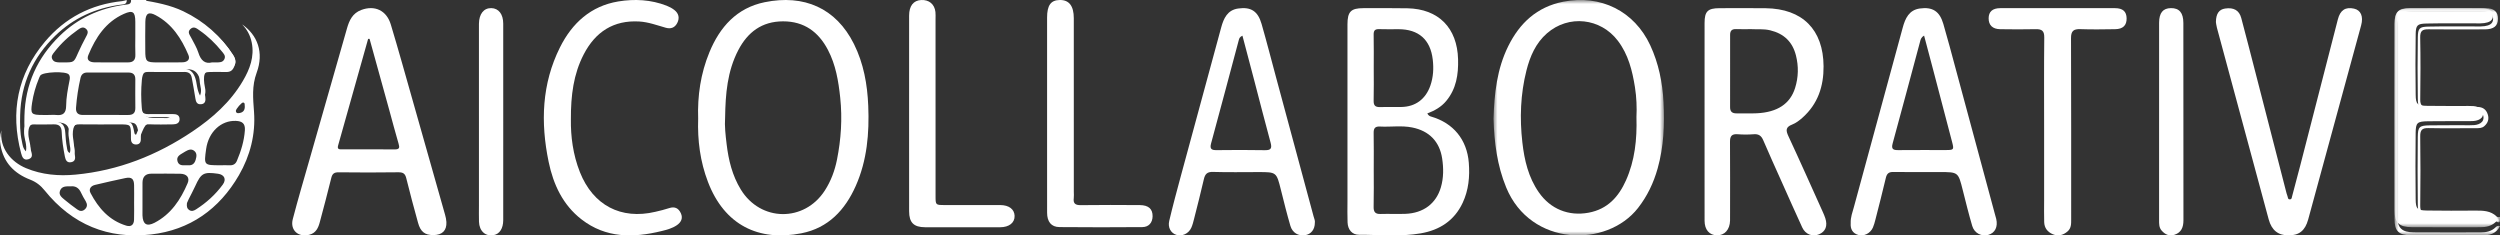
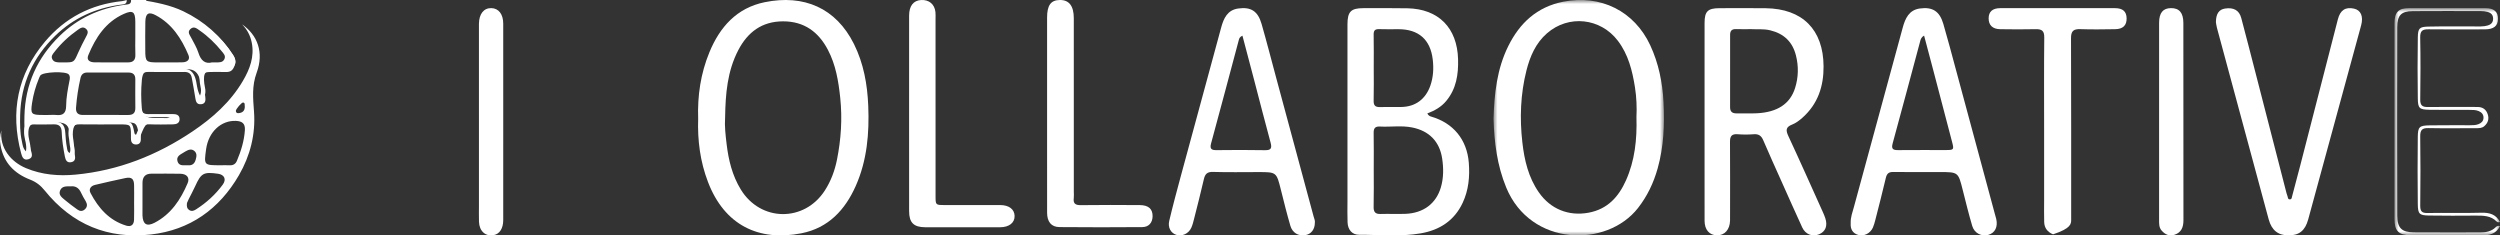
<svg xmlns="http://www.w3.org/2000/svg" xmlns:xlink="http://www.w3.org/1999/xlink" width="308px" height="29px" viewBox="0 0 308 29" version="1.1">
  <rect x="0" y="0" width="308" height="29" fill="#333333" stroke="none" />
  <defs>
-     <polygon id="path-1svoobzhgi-1" points="1.42108547e-14 0 13 0 13 27 1.42108547e-14 27" />
    <polygon id="path-1svoobzhgi-3" points="0 0 13 0 13 28 0 28" />
    <polygon id="path-1svoobzhgi-5" points="0 0 21 0 21 29 0 29" />
  </defs>
  <g id="Page-1" stroke="none" stroke-width="1" fill="none" fill-rule="evenodd">
    <g id="Medium" transform="translate(-60, -50)">
      <g id="AI-Collaborative" transform="translate(60, 50)">
        <g id="Group-3" transform="translate(295, 1)">
          <mask id="mask-1svoobzhgi-2" fill="white">
            <use xlink:href="#path-1svoobzhgi-1" />
          </mask>
          <g id="Clip-2" />
          <path d="M12.594,25.679 C11.847,24.947 10.907,24.941 9.947,24.946 C7.97,24.956 5.992,24.973 4.014,24.937 C2.802,24.914 2.625,24.744 2.61,23.537 C2.576,20.824 2.579,18.11 2.608,15.396 C2.622,14.109 2.789,13.96 4.134,13.939 C5.825,13.911 7.516,13.935 9.207,13.927 C9.579,13.925 9.955,13.925 10.308,13.785 C10.651,13.65 10.898,13.418 10.915,13.036 C10.933,12.616 10.684,12.354 10.309,12.201 C9.928,12.045 9.523,12.057 9.122,12.055 C7.432,12.046 5.74,12.074 4.05,12.041 C2.812,12.017 2.629,11.855 2.612,10.673 C2.576,8.186 2.573,5.698 2.613,3.211 C2.63,2.104 2.817,1.923 3.929,1.899 C5.992,1.852 8.056,1.889 10.12,1.879 C10.435,1.879 10.751,1.891 11.064,1.844 C11.605,1.762 12.125,1.588 12.132,0.95 C12.139,0.254 11.579,0.105 11.009,0.029 C10.867,0.01 10.723,0.008 10.58,0.008 C7.714,0.002 4.848,-0.009 1.981,0.012 C0.52,0.022 0.017,0.511 0.014,1.969 C-0.003,9.63 -0.006,17.29 0.015,24.951 C0.02,26.454 0.576,26.977 2.123,26.988 C4.932,27.01 7.74,26.995 10.549,26.995 C11.259,26.995 11.917,26.868 12.453,26.366 C12.607,26.222 12.784,26.143 13,26.228 L13,25.719 C12.857,25.776 12.697,25.78 12.594,25.679" id="Fill-1" fill="#FFFFFF" mask="url(#mask-1svoobzhgi-2)" />
        </g>
        <g id="Group-6" transform="translate(295, 1)">
          <mask id="mask-1svoobzhgi-4" fill="white">
            <use xlink:href="#path-1svoobzhgi-3" />
          </mask>
          <g id="Clip-5" />
          <path d="M10.683,25.208 C8.477,25.274 6.266,25.202 4.059,25.244 C3.345,25.257 3.166,25.003 3.174,24.309 C3.207,21.481 3.214,18.651 3.172,15.823 C3.16,15.037 3.39,14.765 4.161,14.781 C6.117,14.82 8.074,14.793 10.031,14.792 C10.396,14.792 10.767,14.805 11.067,14.541 C11.511,14.151 11.683,13.672 11.49,13.084 C11.285,12.461 10.852,12.179 10.219,12.179 C8.179,12.179 6.137,12.159 4.098,12.184 C3.428,12.192 3.162,11.983 3.174,11.252 C3.211,8.709 3.221,6.165 3.169,3.622 C3.153,2.796 3.454,2.599 4.187,2.609 C6.507,2.638 8.827,2.624 11.147,2.616 C12.238,2.612 12.747,2.192 12.753,1.322 C12.76,0.437 12.255,0.004 11.186,0.003 C8.055,-0.001 4.925,-0.001 1.794,0.003 C0.48,0.005 0.002,0.505 0.002,1.881 C-0.001,9.911 -0.001,17.941 0.002,25.971 C0.002,27.453 0.516,27.975 1.974,27.977 C4.881,27.981 7.789,27.941 10.695,27.999 C11.708,28.019 12.505,27.819 13,26.858 C12.789,26.772 12.617,26.852 12.467,26.997 C11.944,27.505 11.303,27.634 10.611,27.634 C7.873,27.634 5.135,27.649 2.397,27.627 C0.888,27.615 0.347,27.088 0.343,25.568 C0.322,17.828 0.324,10.088 0.341,2.347 C0.344,0.874 0.835,0.381 2.259,0.37 C5.053,0.349 7.847,0.36 10.641,0.366 C10.781,0.367 10.921,0.368 11.059,0.387 C11.615,0.465 12.161,0.614 12.153,1.318 C12.147,1.963 11.64,2.138 11.113,2.221 C10.808,2.269 10.5,2.256 10.192,2.257 C8.181,2.266 6.169,2.23 4.158,2.276 C3.074,2.301 2.892,2.484 2.875,3.602 C2.836,6.115 2.839,8.629 2.874,11.142 C2.89,12.336 3.069,12.5 4.275,12.524 C5.923,12.557 7.572,12.529 9.22,12.539 C9.611,12.541 10.006,12.529 10.377,12.686 C10.743,12.841 10.985,13.106 10.968,13.53 C10.951,13.916 10.711,14.149 10.376,14.286 C10.032,14.429 9.666,14.427 9.303,14.429 C7.654,14.439 6.005,14.414 4.357,14.442 C3.046,14.464 2.883,14.613 2.87,15.914 C2.842,18.656 2.839,21.398 2.872,24.14 C2.886,25.36 3.06,25.532 4.241,25.554 C6.169,25.591 8.097,25.573 10.025,25.563 C10.96,25.559 11.876,25.565 12.604,26.303 C12.705,26.406 12.861,26.402 13,26.344 C12.493,25.396 11.699,25.178 10.683,25.208" id="Fill-4" fill="#FFFFFF" mask="url(#mask-1svoobzhgi-4)" />
        </g>
        <path d="M16.67,2.691 C16.671,3.321 16.67,3.95 16.67,4.579 C16.67,5.294 16.647,6.01 16.677,6.724 C16.704,7.379 16.418,7.686 15.789,7.686 C14.409,7.688 13.03,7.699 11.651,7.68 C11.109,7.672 10.611,7.446 10.88,6.794 C11.781,4.611 13.032,2.702 15.27,1.707 C16.365,1.22 16.667,1.454 16.67,2.691 M15.787,14.165 C14.884,14.154 13.981,14.162 13.078,14.162 C12.119,14.162 11.159,14.161 10.199,14.162 C9.599,14.164 9.319,13.878 9.367,13.255 C9.46,12.025 9.643,10.809 9.918,9.608 C10.021,9.159 10.29,8.932 10.762,8.935 C12.455,8.943 14.148,8.938 15.841,8.938 C16.392,8.938 16.676,9.195 16.672,9.775 C16.664,10.95 16.659,12.126 16.674,13.301 C16.683,13.935 16.373,14.172 15.787,14.165 M7.884,7.687 C7.686,7.687 7.489,7.692 7.291,7.686 C6.945,7.675 6.605,7.638 6.432,7.265 C6.266,6.908 6.501,6.664 6.689,6.42 C7.513,5.351 8.49,4.447 9.587,3.676 C9.889,3.464 10.22,3.231 10.582,3.54 C10.996,3.893 10.746,4.248 10.558,4.61 C10.228,5.243 9.898,5.876 9.612,6.528 C9.105,7.683 9.118,7.689 7.884,7.687 M8.549,9.996 C8.351,11.005 8.156,12.021 8.148,13.052 C8.141,13.899 7.786,14.256 6.957,14.169 C6.622,14.134 6.281,14.164 5.943,14.164 C5.718,14.164 5.492,14.164 5.267,14.164 C3.845,14.162 3.741,14.055 3.955,12.654 C4.11,11.635 4.39,10.646 4.784,9.694 C4.838,9.562 4.886,9.424 4.964,9.307 C5.266,8.849 8.136,8.744 8.474,9.175 C8.672,9.429 8.606,9.711 8.549,9.996 M17.906,2.678 C17.929,1.649 18.307,1.41 19.179,1.873 C21.186,2.937 22.353,4.74 23.214,6.776 C23.456,7.348 23.066,7.646 22.534,7.674 C21.887,7.709 21.237,7.683 20.589,7.683 L20.589,7.69 C20.194,7.69 19.8,7.691 19.405,7.69 C18.001,7.688 17.901,7.591 17.898,6.201 C17.895,5.026 17.879,3.851 17.906,2.678 M23.459,3.576 C23.883,3.184 24.237,3.505 24.587,3.747 C25.622,4.463 26.518,5.332 27.312,6.31 C27.539,6.591 27.85,6.874 27.638,7.297 C27.438,7.697 27.048,7.684 26.677,7.689 C26.536,7.691 26.395,7.689 26.116,7.689 C25.259,7.904 24.741,7.449 24.443,6.498 C24.239,5.852 23.864,5.259 23.555,4.648 C23.379,4.299 23.05,3.955 23.459,3.576 M15.412,0.582 C12.323,0.994 9.599,2.231 7.351,4.424 C4.606,7.102 3.104,10.38 3.011,14.28 C2.986,15.37 2.983,16.461 3.223,17.532 C3.314,17.935 3.324,18.382 3.724,18.791 C3.882,17.946 3.519,17.26 3.496,16.539 C3.465,15.558 3.748,15.145 4.7,15.091 C5.517,15.044 6.337,15.053 7.154,15.083 C8.141,15.121 8.52,15.488 8.578,16.501 C8.614,17.103 8.66,17.701 8.774,18.293 C8.821,18.536 8.804,18.813 9.118,19 C9.312,18.532 9.105,18.093 9.086,17.66 C9.07,17.291 8.962,16.928 8.967,16.551 C8.981,15.436 9.271,15.104 10.358,15.083 C12.08,15.048 13.801,15.058 15.522,15.077 C16.775,15.091 16.83,15.154 17.087,16.451 C17.107,16.559 17.124,16.679 17.257,16.717 C17.281,16.704 17.32,16.699 17.328,16.68 C17.98,15.075 17.98,15.094 19.776,15.058 C20.388,15.046 21.05,15.258 21.681,14.805 C21.298,14.446 20.886,14.558 20.511,14.544 C19.919,14.524 19.325,14.558 18.733,14.519 C17.936,14.466 17.533,14.119 17.468,13.31 C17.378,12.167 17.365,11.015 17.473,9.873 C17.569,8.867 17.912,8.57 18.887,8.544 C20.298,8.507 21.709,8.536 23.12,8.533 C23.923,8.531 24.352,8.938 24.599,9.679 C24.822,10.351 24.776,11.095 25.186,11.867 C25.441,11.25 25.224,10.761 25.168,10.29 C25.008,8.949 25.308,8.573 26.652,8.534 C27.019,8.523 27.386,8.539 27.753,8.52 C28.953,8.462 29.334,7.774 28.69,6.758 C28.031,5.716 27.236,4.782 26.299,3.986 C24.102,2.121 21.603,0.941 18.746,0.582 C18.4,0.537 17.973,0.563 18.011,0 L16.147,0 C16.186,0.563 15.758,0.535 15.412,0.582" id="Fill-7" fill="#FFFFFF" />
        <path d="M5.541,5.132 C2.15,9.157 1.254,13.78 2.597,18.864 C2.72,19.325 2.893,19.802 3.495,19.619 C4.117,19.43 3.929,18.947 3.801,18.493 C3.594,17.755 3.439,17.005 3.353,16.24 C3.283,15.611 3.532,15.327 4.143,15.329 C4.96,15.329 5.779,15.351 6.596,15.32 C7.272,15.294 7.581,15.581 7.602,16.261 C7.635,17.286 7.799,18.296 7.995,19.301 C8.082,19.744 8.264,20.083 8.772,19.982 C9.283,19.881 9.295,19.506 9.22,19.059 C9.07,18.162 8.969,17.258 8.844,16.358 C8.742,15.623 9.052,15.311 9.788,15.32 C11.423,15.342 13.059,15.327 14.694,15.327 C16.123,15.327 16.123,15.327 16.133,16.73 C16.135,16.9 16.123,17.073 16.142,17.242 C16.183,17.609 16.401,17.803 16.764,17.802 C17.137,17.8 17.332,17.587 17.348,17.217 C17.362,16.932 17.367,16.647 17.36,16.363 C17.341,15.617 17.659,15.28 18.432,15.316 C19.389,15.36 20.35,15.332 21.309,15.321 C21.739,15.316 22.137,15.173 22.125,14.665 C22.114,14.156 21.722,14.05 21.282,14.053 C20.267,14.06 19.252,14.043 18.236,14.058 C17.673,14.066 17.381,13.798 17.375,13.249 C17.363,12.054 17.363,10.86 17.383,9.666 C17.392,9.12 17.689,8.858 18.254,8.863 C19.748,8.879 21.243,8.874 22.738,8.866 C23.236,8.863 23.536,9.071 23.625,9.579 C23.77,10.417 23.947,11.252 24.066,12.095 C24.13,12.548 24.267,12.891 24.778,12.841 C25.322,12.787 25.346,12.36 25.293,11.943 C25.207,11.267 25.103,10.594 24.986,9.923 C24.85,9.142 25.04,8.89 25.85,8.871 C26.442,8.857 27.035,8.855 27.627,8.872 C28.119,8.887 28.535,8.879 28.804,8.315 C29.065,7.767 29.084,7.326 28.747,6.811 C27.187,4.426 25.143,2.615 22.582,1.388 C20.96,0.612 19.22,0.297 17.473,0 C17.435,0.558 17.861,0.534 18.208,0.577 C21.063,0.934 23.56,2.104 25.755,3.956 C26.692,4.745 27.486,5.673 28.145,6.706 C28.788,7.714 28.408,8.397 27.208,8.456 C26.842,8.473 26.475,8.458 26.108,8.469 C24.765,8.508 24.464,8.881 24.625,10.211 C24.682,10.678 24.898,11.164 24.643,11.776 C24.234,11.01 24.279,10.272 24.056,9.605 C23.81,8.87 23.381,8.466 22.578,8.468 C21.168,8.471 19.758,8.442 18.348,8.478 C17.374,8.504 17.031,8.799 16.935,9.798 C16.827,10.93 16.841,12.074 16.931,13.208 C16.995,14.011 17.398,14.356 18.194,14.408 C18.786,14.446 19.379,14.412 19.971,14.433 C20.346,14.446 20.757,14.336 21.141,14.692 C20.511,15.141 19.848,14.931 19.237,14.943 C17.442,14.979 17.442,14.959 16.79,16.553 C16.782,16.571 16.744,16.577 16.719,16.589 C16.586,16.552 16.57,16.432 16.549,16.326 C16.293,15.038 16.238,14.975 14.986,14.961 C13.266,14.943 11.545,14.933 9.825,14.967 C8.739,14.989 8.449,15.318 8.435,16.425 C8.43,16.798 8.538,17.158 8.554,17.525 C8.573,17.954 8.78,18.39 8.586,18.855 C8.272,18.669 8.288,18.395 8.242,18.153 C8.129,17.566 8.082,16.972 8.046,16.374 C7.988,15.369 7.61,15.005 6.623,14.969 C5.806,14.938 4.987,14.929 4.171,14.975 C3.22,15.029 2.936,15.439 2.968,16.412 C2.991,17.128 3.353,17.81 3.196,18.648 C2.795,18.241 2.785,17.799 2.695,17.398 C2.455,16.336 2.458,15.253 2.484,14.171 C2.576,10.301 4.077,7.048 6.82,4.39 C9.067,2.214 11.789,0.987 14.875,0.578 C15.222,0.532 15.649,0.558 15.611,0 C15.421,0.048 15.233,0.121 15.041,0.14 C11.218,0.535 8.018,2.193 5.541,5.132" id="Fill-9" fill="#FFFFFF" />
        <path d="M177.515,23.084 C176.925,25.081 175.367,26.262 173.142,26.345 C172.125,26.383 171.105,26.329 170.089,26.362 C169.414,26.383 169.214,26.099 169.231,25.444 C169.269,23.935 169.243,22.425 169.244,20.915 C169.244,19.405 169.264,17.895 169.234,16.385 C169.221,15.793 169.424,15.558 170.014,15.59 C171.338,15.66 172.675,15.44 173.988,15.706 C176.059,16.125 177.356,17.421 177.674,19.527 C177.851,20.7 177.862,21.91 177.515,23.084 M169.244,8.377 C169.244,7.008 169.263,5.64 169.234,4.272 C169.224,3.745 169.412,3.57 169.924,3.59 C170.714,3.622 171.507,3.596 172.3,3.598 C174.764,3.601 176.227,4.87 176.515,7.336 C176.642,8.413 176.587,9.495 176.222,10.543 C175.645,12.204 174.39,13.151 172.651,13.18 C171.774,13.195 170.896,13.159 170.02,13.19 C169.436,13.21 169.218,12.996 169.233,12.397 C169.267,11.057 169.244,9.717 169.244,8.377 M176.338,14.37 C176.172,14.321 176.012,14.277 175.843,13.978 C176.755,13.632 177.56,13.18 178.174,12.44 C179.416,10.943 179.685,9.185 179.635,7.308 C179.534,3.444 177.239,1.096 173.391,1.021 C171.579,0.985 169.766,1.006 167.954,1.006 C166.429,1.007 166.008,1.441 166.008,3.006 C166.007,10.282 166.008,17.558 166.008,24.834 C166.008,25.69 165.984,26.547 166.02,27.402 C166.056,28.298 166.577,28.925 167.43,28.923 C169.974,28.917 172.533,29.189 175.058,28.745 C177.348,28.343 179.167,27.197 180.202,24.986 C180.939,23.411 181.089,21.747 180.957,20.057 C180.735,17.198 179.048,15.16 176.338,14.37" id="Fill-11" fill="#FFFFFF" />
        <g id="Group-15" transform="translate(184, 0)">
          <mask id="mask-1svoobzhgi-6" fill="white">
            <use xlink:href="#path-1svoobzhgi-5" />
          </mask>
          <g id="Clip-14" />
          <path d="M16.323,22.217 C15.427,24.228 14.063,25.772 11.704,26.206 C9.251,26.657 7.024,25.757 5.595,23.713 C4.293,21.851 3.801,19.721 3.554,17.543 C3.217,14.57 3.319,11.597 4.06,8.678 C4.5,6.947 5.199,5.313 6.592,4.1 C9.258,1.778 13.191,2.216 15.325,5.028 C16.611,6.722 17.101,8.703 17.425,10.735 C17.626,11.999 17.669,13.276 17.611,14.426 C17.691,17.191 17.409,19.78 16.323,22.217 M19.31,5.578 C17.353,1.369 13.2,-0.694 8.603,0.209 C5.34,0.851 3.222,2.851 1.821,5.675 C0.422,8.493 0.098,11.534 0,14.628 C0.089,17.522 0.439,20.369 1.566,23.102 C4.565,30.38 13.948,30.563 17.807,25.621 C18.953,24.153 19.727,22.517 20.223,20.749 C20.974,18.072 21.092,15.341 20.946,12.582 C20.816,10.148 20.343,7.8 19.31,5.578" id="Fill-13" fill="#FFFFFF" mask="url(#mask-1svoobzhgi-6)" />
        </g>
        <path d="M103.117,19.668 C102.848,21.014 102.376,22.297 101.621,23.467 C99.092,27.395 93.707,27.334 91.268,23.349 C90.216,21.63 89.755,19.729 89.521,17.767 C89.39,16.667 89.255,15.564 89.334,14.449 C89.378,11.595 89.6,8.768 90.964,6.164 C92.111,3.972 93.855,2.633 96.471,2.629 C99.084,2.626 100.843,3.94 101.996,6.137 C102.969,7.989 103.299,9.988 103.516,12.044 C103.786,14.618 103.62,17.148 103.117,19.668 M105.214,5.434 C102.99,0.964 99.024,-0.706 94.222,0.269 C90.76,0.972 88.676,3.341 87.4,6.436 C86.319,9.057 85.917,11.804 86.014,14.624 C85.924,17.294 86.262,19.907 87.222,22.416 C89.258,27.744 93.479,29.771 98.732,28.741 C102.054,28.09 104.122,25.855 105.431,22.902 C106.829,19.749 107.107,16.416 106.968,13.035 C106.86,10.403 106.403,7.826 105.214,5.434" id="Fill-16" fill="#FFFFFF" />
        <path d="M216.438,13.956 C215.61,13.997 214.778,13.955 213.948,13.968 C213.422,13.975 213.146,13.767 213.147,13.218 C213.153,10.239 213.152,7.261 213.15,4.282 C213.149,3.783 213.376,3.565 213.887,3.585 C214.459,3.608 215.031,3.591 215.75,3.591 C216.429,3.638 217.253,3.533 218.081,3.732 C219.779,4.142 220.834,5.151 221.259,6.825 C221.601,8.174 221.57,9.519 221.155,10.841 C220.541,12.797 218.973,13.831 216.438,13.956 M224.595,26.173 C223.18,23.037 221.784,19.891 220.33,16.773 C220.001,16.067 219.98,15.659 220.795,15.344 C221.262,15.162 221.692,14.832 222.071,14.494 C223.966,12.803 224.68,10.636 224.663,8.159 C224.632,3.654 222.073,1.068 217.523,1.013 C215.631,0.99 213.738,1.004 211.845,1.008 C210.4,1.011 210.004,1.396 210.003,2.824 C209.998,6.888 210.001,10.951 210.001,15.014 C210.002,19.078 209.998,23.142 210.004,27.205 C210.006,28.302 210.594,28.976 211.524,28.993 C212.469,29.01 213.117,28.287 213.142,27.183 C213.149,26.87 213.144,26.558 213.144,26.245 C213.145,23.318 213.159,20.391 213.136,17.465 C213.13,16.771 213.358,16.482 214.08,16.538 C214.736,16.589 215.402,16.589 216.058,16.538 C216.671,16.49 216.995,16.726 217.231,17.277 C217.957,18.976 218.724,20.658 219.479,22.345 C220.328,24.24 221.168,26.138 222.036,28.024 C222.428,28.873 223.3,29.207 224.098,28.871 C224.907,28.531 225.186,27.831 224.878,26.886 C224.799,26.644 224.7,26.406 224.595,26.173" id="Fill-18" fill="#FFFFFF" />
-         <path d="M48.609,18.408 C46.459,18.385 44.309,18.398 42.159,18.401 C41.813,18.401 41.514,18.419 41.657,17.915 C42.897,13.541 44.124,9.162 45.354,4.786 C45.413,4.788 45.473,4.79 45.532,4.792 C46.343,7.721 47.155,10.651 47.964,13.58 C48.343,14.952 48.7,16.33 49.103,17.696 C49.247,18.179 49.236,18.415 48.609,18.408 M50.858,12.436 C49.964,9.295 49.093,6.149 48.149,3.023 C47.622,1.276 46.166,0.603 44.501,1.23 C43.439,1.629 43.032,2.506 42.754,3.48 C41.216,8.876 39.67,14.268 38.13,19.663 C37.433,22.105 36.711,24.542 36.07,26.998 C35.716,28.356 36.755,29.287 38.125,28.919 C38.932,28.703 39.216,28.061 39.401,27.361 C39.878,25.553 40.374,23.75 40.811,21.934 C40.94,21.4 41.164,21.221 41.736,21.228 C44.175,21.256 46.616,21.261 49.055,21.225 C49.66,21.216 49.912,21.384 50.052,21.953 C50.503,23.795 51.003,25.626 51.506,27.456 C51.807,28.552 52.348,28.967 53.381,28.963 C54.483,28.959 55.047,28.409 54.997,27.352 C54.982,27.05 54.914,26.745 54.831,26.451 C53.511,21.779 52.187,17.107 50.858,12.436" id="Fill-20" fill="#FFFFFF" />
        <path d="M155.82,18.503 C153.842,18.463 151.862,18.476 149.884,18.497 C149.266,18.503 149.017,18.359 149.206,17.666 C150.359,13.431 151.484,9.189 152.616,4.948 C152.667,4.756 152.706,4.563 153.068,4.395 C153.568,6.291 154.058,8.133 154.541,9.976 C155.205,12.507 155.848,15.044 156.536,17.568 C156.732,18.286 156.573,18.519 155.82,18.503 M157.213,9.538 C156.619,7.336 156.053,5.126 155.422,2.935 C154.97,1.368 154.106,0.823 152.536,1.049 C151.214,1.24 150.755,2.261 150.446,3.4 C148.785,9.513 147.119,15.624 145.465,21.738 C144.973,23.558 144.483,25.379 144.049,27.214 C143.855,28.034 144.253,28.708 144.906,28.928 C145.615,29.167 146.441,28.793 146.772,28.048 C146.92,27.717 147.011,27.357 147.1,27.004 C147.514,25.367 147.938,23.731 148.314,22.086 C148.463,21.437 148.728,21.159 149.442,21.181 C151.308,21.238 153.178,21.2 155.047,21.2 C157.271,21.2 157.262,21.202 157.815,23.415 C158.183,24.889 158.549,26.366 158.975,27.823 C159.228,28.686 159.971,29.106 160.784,28.977 C161.522,28.86 161.996,28.275 161.991,27.415 C162.035,27.195 161.908,26.933 161.835,26.663 C160.295,20.954 158.754,15.246 157.213,9.538" id="Fill-22" fill="#FFFFFF" />
        <path d="M239.73,18.486 C237.773,18.489 235.818,18.475 233.862,18.494 C233.26,18.499 232.977,18.386 233.173,17.674 C234.317,13.499 235.429,9.315 236.552,5.134 C236.617,4.893 236.644,4.632 237.048,4.386 C237.434,5.839 237.802,7.215 238.164,8.594 C238.944,11.557 239.723,14.521 240.497,17.486 C240.748,18.445 240.713,18.485 239.73,18.486 M245.757,26.323 C244.151,20.372 242.547,14.42 240.939,8.469 C240.44,6.622 239.953,4.77 239.415,2.934 C238.963,1.387 238.084,0.824 236.517,1.047 C235.188,1.236 234.727,2.265 234.418,3.397 C232.41,10.757 230.403,18.116 228.408,25.479 C228.232,26.128 227.976,26.765 228.006,27.498 C227.956,28.192 228.215,28.74 228.954,28.95 C229.646,29.146 230.43,28.743 230.742,28.034 C230.877,27.727 230.964,27.397 231.047,27.07 C231.485,25.352 231.932,23.635 232.337,21.909 C232.464,21.371 232.711,21.179 233.26,21.187 C235.161,21.215 237.064,21.198 238.967,21.198 C241.261,21.198 241.253,21.2 241.813,23.426 C242.183,24.9 242.549,26.377 242.978,27.834 C243.241,28.73 244.131,29.176 244.964,28.936 C245.789,28.698 246.159,27.957 245.937,26.974 C245.888,26.755 245.815,26.541 245.757,26.323" id="Fill-24" fill="#FFFFFF" />
        <path d="M290.019,1.064 C288.963,0.828 288.319,1.241 288.025,2.381 C286.482,8.36 284.948,14.341 283.408,20.321 C283.077,21.603 282.735,22.883 282.393,24.163 C282.352,24.317 282.36,24.536 282.144,24.56 C281.848,24.594 281.881,24.324 281.815,24.154 C281.775,24.049 281.736,23.942 281.708,23.833 C280.427,18.864 279.15,13.896 277.869,8.928 C277.292,6.689 276.718,4.449 276.122,2.216 C275.869,1.268 275.189,0.892 274.132,1.052 C273.399,1.163 273.012,1.663 273,2.717 C273.018,2.819 273.046,3.129 273.126,3.426 C275.247,11.294 277.369,19.161 279.502,27.026 C279.867,28.372 280.668,28.996 281.937,29 C283.239,29.004 283.989,28.427 284.369,27.037 C286.552,19.069 288.725,11.098 290.892,3.125 C291.194,2.012 290.85,1.251 290.019,1.064" id="Fill-26" fill="#FFFFFF" />
        <path d="M29.187,19.811 C29.025,20.194 28.744,20.377 28.323,20.362 C27.927,20.347 27.53,20.359 27.134,20.36 C25.115,20.361 25.115,20.361 25.398,18.347 C25.693,16.253 27.234,14.815 29.068,14.894 C29.819,14.926 30.227,15.206 30.17,16.038 C30.08,17.362 29.698,18.601 29.187,19.811 M27.445,22.744 C26.543,23.975 25.425,24.982 24.142,25.802 C23.866,25.978 23.583,26.078 23.274,25.851 C23.037,25.677 22.986,25.442 23.033,25.014 C23.063,24.948 23.147,24.74 23.247,24.538 C23.513,24.002 23.803,23.478 24.05,22.933 C24.783,21.325 25.076,21.158 26.855,21.405 C27.644,21.513 27.921,22.096 27.445,22.744 M19.041,27.444 C18.085,27.94 17.599,27.635 17.554,26.552 C17.552,26.495 17.552,26.437 17.552,26.38 C17.552,25.752 17.552,25.123 17.554,24.495 C17.554,23.838 17.552,23.181 17.555,22.524 C17.559,21.801 17.898,21.399 18.642,21.398 C19.836,21.397 21.029,21.378 22.221,21.406 C23.018,21.425 23.405,21.89 23.119,22.563 C22.254,24.596 21.071,26.39 19.041,27.444 M22.537,18.842 C22.634,18.784 22.73,18.723 22.828,18.666 C23.181,18.466 23.552,18.286 23.927,18.584 C24.301,18.882 24.218,19.29 24.107,19.681 C23.975,20.145 23.687,20.409 23.178,20.36 C23.094,20.353 23.008,20.36 22.856,20.36 C22.493,20.374 22.029,20.406 21.871,19.878 C21.702,19.306 22.144,19.077 22.537,18.842 M29.966,12.627 C30.234,12.7 30.107,12.951 30.157,13.057 C30.189,13.659 29.878,13.89 29.4,13.942 C29.225,13.962 29.066,13.892 29.056,13.669 C29.046,13.441 29.79,12.578 29.966,12.627 M16.514,27.077 C16.494,27.682 16.163,27.982 15.56,27.8 C13.466,27.165 12.135,25.652 11.157,23.787 C10.898,23.293 11.182,22.902 11.725,22.775 C12.963,22.487 14.2,22.195 15.445,21.938 C16.211,21.779 16.503,22.029 16.52,22.804 C16.535,23.488 16.523,24.172 16.523,24.855 L16.521,24.855 C16.521,25.596 16.54,26.337 16.514,27.077 M10.452,25.792 C10.149,26.069 9.824,26.028 9.521,25.807 C8.993,25.422 8.462,25.04 7.967,24.616 C7.633,24.331 7.188,24.034 7.399,23.486 C7.616,22.923 8.14,22.951 8.692,22.96 C9.273,22.885 9.719,23.137 9.987,23.743 C10.148,24.106 10.358,24.447 10.56,24.791 C10.773,25.157 10.779,25.493 10.452,25.792 M29.82,3 C30.455,3.641 30.842,4.382 31.015,5.248 C31.362,6.99 30.773,8.521 29.925,9.965 C28.39,12.579 26.176,14.54 23.7,16.204 C19.334,19.137 14.563,21.017 9.311,21.513 C7.235,21.708 5.173,21.537 3.208,20.719 C1.343,19.943 -0.082,18.22 0.176,16.055 C-0.03,16.737 -0.037,17.291 0.062,17.87 C0.431,20.034 1.756,21.37 3.71,22.13 C4.454,22.418 5.007,22.848 5.509,23.472 C8.888,27.668 13.334,29.492 18.607,28.887 C23.386,28.339 27.015,25.772 29.44,21.58 C30.826,19.181 31.495,16.546 31.296,13.785 C31.177,12.136 31.012,10.603 31.623,8.951 C32.536,6.481 31.736,4.316 29.82,3" id="Fill-28" fill="#FFFFFF" />
-         <path d="M82.44,25.64 C81.882,25.827 81.306,25.961 80.733,26.096 C76.503,27.093 73.069,25.294 71.446,21.21 C70.585,19.044 70.305,16.773 70.334,14.717 C70.318,11.751 70.659,9.116 71.918,6.692 C73.354,3.921 75.595,2.468 78.748,2.648 C79.877,2.713 80.939,3.111 82.018,3.417 C82.643,3.594 83.139,3.418 83.438,2.831 C83.751,2.218 83.621,1.657 83.089,1.238 C82.805,1.015 82.473,0.836 82.136,0.705 C80.198,-0.05 78.172,-0.153 76.165,0.18 C72.801,0.739 70.489,2.837 68.995,5.824 C66.743,10.323 66.587,15.088 67.591,19.934 C68.17,22.728 69.335,25.236 71.631,27.02 C74.637,29.356 78.027,29.32 81.507,28.466 C82.159,28.307 82.826,28.131 83.389,27.744 C83.895,27.397 84.171,26.902 83.884,26.275 C83.599,25.65 83.132,25.408 82.44,25.64" id="Fill-30" fill="#FFFFFF" />
-         <path d="M260.58,1.006 C255.861,0.998 251.141,0.998 246.422,1.006 C245.477,1.008 245.007,1.441 245,2.247 C244.992,3.096 245.486,3.585 246.424,3.597 C247.881,3.615 249.338,3.632 250.794,3.595 C251.571,3.575 251.861,3.811 251.853,4.616 C251.812,8.336 251.835,12.056 251.835,15.776 C251.836,18.758 251.835,21.74 251.836,24.722 C251.836,25.602 251.818,26.484 251.844,27.363 C251.866,28.083 252.255,28.589 252.935,28.87 C253.605,29.148 254.192,28.956 254.711,28.521 C255.185,28.124 255.169,27.575 255.169,27.027 C255.165,19.587 255.179,12.147 255.149,4.706 C255.146,3.837 255.438,3.559 256.307,3.59 C257.732,3.643 259.161,3.616 260.588,3.596 C261.556,3.583 262.018,3.12 261.999,2.249 C261.983,1.423 261.535,1.008 260.58,1.006" id="Fill-32" fill="#FFFFFF" />
+         <path d="M260.58,1.006 C255.861,0.998 251.141,0.998 246.422,1.006 C245.477,1.008 245.007,1.441 245,2.247 C244.992,3.096 245.486,3.585 246.424,3.597 C247.881,3.615 249.338,3.632 250.794,3.595 C251.571,3.575 251.861,3.811 251.853,4.616 C251.812,8.336 251.835,12.056 251.835,15.776 C251.836,18.758 251.835,21.74 251.836,24.722 C251.836,25.602 251.818,26.484 251.844,27.363 C251.866,28.083 252.255,28.589 252.935,28.87 C255.185,28.124 255.169,27.575 255.169,27.027 C255.165,19.587 255.179,12.147 255.149,4.706 C255.146,3.837 255.438,3.559 256.307,3.59 C257.732,3.643 259.161,3.616 260.588,3.596 C261.556,3.583 262.018,3.12 261.999,2.249 C261.983,1.423 261.535,1.008 260.58,1.006" id="Fill-32" fill="#FFFFFF" />
        <path d="M123.232,25.264 C120.949,25.259 118.665,25.264 116.381,25.262 C115.264,25.261 115.261,25.259 115.261,24.137 C115.259,16.866 115.26,9.595 115.259,2.325 C115.259,2.04 115.278,1.754 115.246,1.473 C115.136,0.513 114.459,-0.046 113.49,0.003 C112.539,0.052 112.005,0.721 112.003,1.917 C111.998,5.95 112.001,9.983 112.001,14.016 C112.001,18.021 111.998,22.026 112.003,26.03 C112.005,27.426 112.575,27.993 113.979,27.996 C117.062,28.002 120.145,28.001 123.228,27.996 C124.33,27.995 125.028,27.432 124.999,26.592 C124.971,25.776 124.304,25.266 123.232,25.264" id="Fill-34" fill="#FFFFFF" />
        <path d="M140.424,25.267 C138.004,25.251 135.583,25.241 133.162,25.274 C132.484,25.283 132.199,25.08 132.289,24.403 C132.322,24.152 132.294,23.892 132.294,23.637 C132.294,16.507 132.295,9.376 132.292,2.247 C132.292,0.727 131.71,-0.019 130.561,0 C129.459,0.018 129.001,0.654 129.001,2.17 C129,6.118 129.001,10.067 129.001,14.016 C129.001,18.077 128.998,22.14 129.003,26.202 C129.004,27.318 129.512,27.968 130.53,27.977 C133.931,28.01 137.331,28.004 140.732,27.979 C141.532,27.974 141.987,27.432 142,26.649 C142.015,25.75 141.5,25.274 140.424,25.267" id="Fill-36" fill="#FFFFFF" />
        <path d="M60.527,1 C59.601,0.981 59.018,1.719 59.006,2.927 C59.004,3.123 59.005,3.318 59.005,3.514 C59.005,10.778 59.005,18.042 59.006,25.306 C59.006,25.976 58.99,26.647 59.011,27.317 C59.047,28.468 59.807,29.155 60.81,28.97 C61.548,28.834 61.996,28.154 61.997,27.122 C62.002,23.099 61.999,19.076 61.999,15.052 C61.999,11.002 62.002,6.951 61.997,2.9 C61.995,1.739 61.426,1.019 60.527,1" id="Fill-38" fill="#FFFFFF" />
        <path d="M266.002,2.81 C265.998,6.848 266.001,10.886 266.001,14.922 C266,18.989 266.001,23.054 266,27.12 C266,27.573 265.986,28.028 266.308,28.4 C266.748,28.908 267.28,29.137 267.921,28.916 C268.738,28.635 269.001,28.001 269,27.138 C268.986,19.034 268.995,10.931 268.99,2.827 C268.989,1.573 268.483,0.987 267.456,1 C266.474,1.012 266.004,1.587 266.002,2.81 Z" id="Fill-40" fill="#FFFFFF" />
      </g>
    </g>
  </g>
</svg>